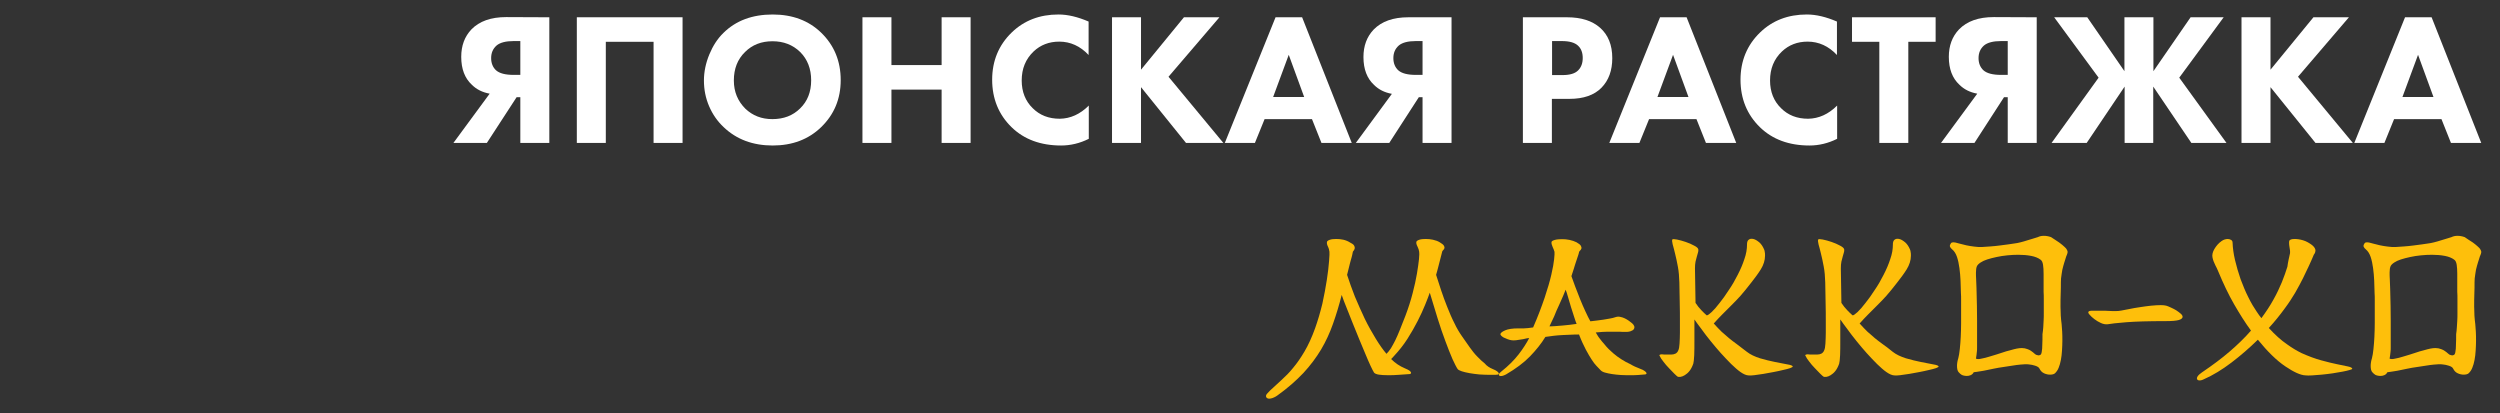
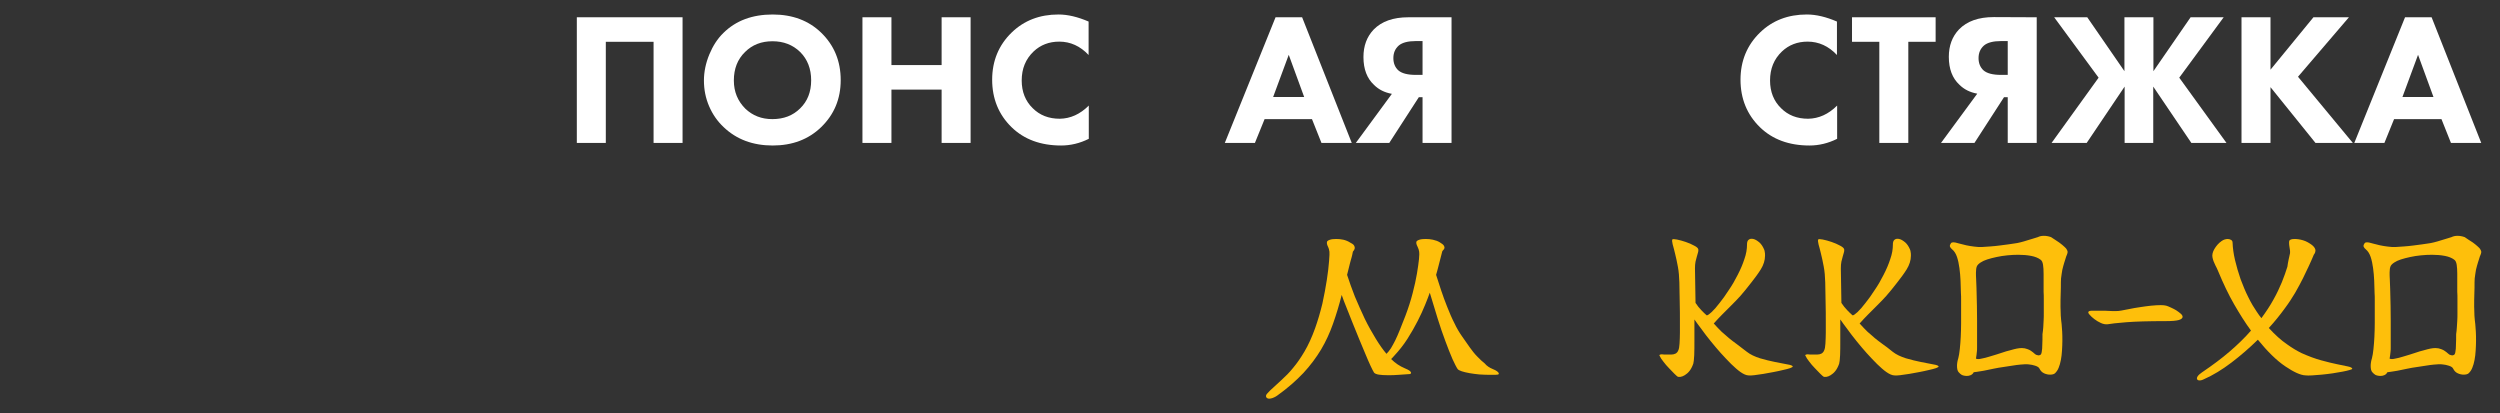
<svg xmlns="http://www.w3.org/2000/svg" id="Слой_1" x="0px" y="0px" viewBox="0 0 1345.3 222.3" style="enable-background:new 0 0 1345.3 222.3;" xml:space="preserve">
  <rect x="0" y="0" width="1345.3" height="222.3" fill="#333333" stroke="none" />
  <style type="text/css"> .st0{fill:#FEBF0B;} .st1{fill:#FFFFFF;} </style>
  <g>
    <path class="st0" d="M803.3,198.6c1,0.4,1.8,0.8,2.3,1.2s0.8,0.7,0.9,1s0,0.5-0.1,0.6c-0.2,0.2-0.4,0.2-0.7,0.2 c-0.6,0.1-1.3,0.1-2,0.1s-1.4,0-2.1,0c-1.8,0-3.6-0.1-5.5-0.2c-1.9-0.2-3.7-0.4-5.3-0.7c-1.6-0.3-3-0.6-4.2-1 c-1.2-0.4-1.9-0.8-2.2-1.2c-0.7-1-1.6-2.8-2.8-5.4c-1.2-2.7-2.4-5.9-3.8-9.6c-1.4-3.7-2.8-7.8-4.2-12.3c-1.4-4.5-2.8-9.1-4.2-13.8 c-0.6,1.7-1.4,3.8-2.5,6.5c-1.1,2.7-2.4,5.6-4,8.7c-1.6,3.1-3.4,6.3-5.5,9.6c-2.1,3.3-4.5,6.3-7.1,9.1c-0.3,0.3-0.6,0.6-0.9,1 c-0.3,0.3-0.6,0.6-0.8,0.8c1.2,1.2,2.3,2.1,3.5,2.9c1.2,0.8,2.5,1.5,3.9,2.1c1.1,0.4,1.9,0.9,2.4,1.2c0.5,0.4,0.8,0.7,0.9,1 c0.1,0.3,0,0.5-0.2,0.7c-0.2,0.2-0.5,0.2-0.7,0.2c-1.7,0.1-3.6,0.3-5.7,0.4c-2.1,0.2-4.1,0.2-5.9,0.2c-1.9,0-3.5-0.1-4.8-0.3 s-2.2-0.6-2.6-1.1c-0.4-0.7-1.1-1.9-1.9-3.7c-0.8-1.7-1.7-3.8-2.7-6.2s-2.1-5-3.3-7.9s-2.3-5.7-3.5-8.6c-1.2-2.9-2.3-5.7-3.3-8.3 c-1.1-2.7-2-5-2.7-7.1c-1.4,5.6-3,10.8-4.7,15.6c-1.7,4.8-3.8,9.4-6.4,13.8c-2.6,4.3-5.7,8.5-9.5,12.6c-3.8,4-8.4,8.1-14,12.1 c-0.5,0.4-1.1,0.7-1.7,1s-1.2,0.5-1.7,0.6s-1,0.2-1.5,0.1c-0.4-0.1-0.8-0.3-1-0.6c-0.4-0.6-0.3-1.3,0.3-2c0.6-0.7,1.2-1.3,1.7-1.8 c2.1-1.9,4.1-3.8,6.2-5.7s4.2-4,6.2-6.5c2.1-2.5,4.1-5.4,6.1-8.8c2-3.4,3.9-7.5,5.7-12.5c1.5-4.2,2.8-8.7,3.9-13.2 c1-4.6,1.8-8.9,2.4-12.8c0.6-3.9,1-7.3,1.2-10.1s0.3-4.4,0.2-5c-0.1-0.8-0.3-1.8-0.8-2.8s-0.7-1.9-0.5-2.6c0.1-0.4,0.7-0.8,1.6-1.1 s2.1-0.4,3.4-0.4c1.2,0,2.5,0.1,3.8,0.4c1.3,0.3,2.5,0.8,3.6,1.5c1.2,0.6,1.9,1.1,2.2,1.7c0.3,0.5,0.4,1,0.3,1.5 c-0.1,0.4-0.3,0.8-0.5,1.1c-0.3,0.3-0.4,0.5-0.5,0.7c0,0.2-0.1,0.7-0.3,1.5s-0.4,1.8-0.8,3c-0.3,1.2-0.7,2.5-1,3.9 c-0.4,1.4-0.7,2.7-1,4c1.2,3.7,2.6,7.6,4.2,11.7c1.7,4.1,3.5,8,5.3,11.9c1.9,3.9,3.9,7.4,5.9,10.7s4,6.1,5.8,8.2 c0.8-0.8,1.6-1.8,2.4-3c0.7-1.2,1.5-2.6,2.3-4.2c0.8-1.6,1.6-3.5,2.5-5.7c0.9-2.2,1.9-4.7,3-7.6c1.6-4.2,2.9-8.3,3.9-12.2 s1.8-7.4,2.3-10.5s0.9-5.7,1.1-7.8s0.2-3.4,0.1-3.9c-0.1-0.8-0.4-1.8-0.9-2.8s-0.8-1.9-0.6-2.6c0.1-0.4,0.7-0.8,1.6-1.1 c0.9-0.3,2.1-0.4,3.4-0.4s2.6,0.1,3.9,0.4c1.3,0.3,2.6,0.7,3.7,1.4c1.2,0.7,1.9,1.3,2.2,1.8c0.3,0.5,0.4,1,0.3,1.3 c-0.1,0.4-0.3,0.7-0.6,1s-0.5,0.6-0.6,0.8c-0.1,0.2-0.2,0.7-0.4,1.6c-0.2,0.9-0.5,1.9-0.8,3.1c-0.3,1.2-0.6,2.5-1,3.9 s-0.7,2.8-1.1,4c0.8,2.5,1.7,5.3,2.7,8.3s2.1,6,3.3,9c1.2,3,2.4,5.9,3.8,8.6c1.3,2.8,2.7,5.1,4.1,7.1c1.5,2.2,2.9,4.2,4.2,6 s2.6,3.5,4,4.9c1.3,1.4,2.7,2.7,4.1,3.8C800,196.9,801.6,197.9,803.3,198.6z" />
-     <path class="st0" d="M882.5,198.4c1.2,0.4,2.1,0.9,2.6,1.3c0.5,0.4,0.8,0.7,0.9,1s0,0.5-0.2,0.6c-0.2,0.2-0.5,0.2-0.7,0.2 c-1.2,0.1-2.4,0.2-3.7,0.3c-1.3,0.1-2.7,0.1-4.1,0.1c-1.7,0-3.4,0-5.1-0.1c-1.7-0.1-3.3-0.3-4.7-0.5c-1.4-0.2-2.7-0.5-3.8-0.8 c-1.1-0.3-1.8-0.7-2.3-1.2c-0.7-0.8-1.5-1.6-2.3-2.4c-0.8-0.8-1.7-2-2.6-3.4c-0.9-1.4-2-3.2-3.1-5.3s-2.4-4.8-3.7-8.2 c-1.3,0-2.7,0-4.2,0.1s-3.1,0.1-4.7,0.2c-1.6,0.1-3.2,0.2-4.8,0.4c-1.6,0.2-3,0.4-4.4,0.6c-2.2,3.6-5,7.1-8.3,10.5 s-7.6,6.6-12.9,9.7c-0.8,0.4-1.5,0.7-2.1,0.8c-0.6,0.1-1.1,0.1-1.4-0.1c-0.3-0.2-0.4-0.4-0.3-0.8c0.1-0.4,0.5-0.9,1.2-1.4 c3.9-3.1,7-6.2,9.4-9.3c2.4-3.1,4.3-6.1,5.7-8.8c-1,0.1-1.7,0.2-1.9,0.3c-0.2,0.1-0.7,0.2-1.3,0.3c-1.7,0.3-3,0.5-3.9,0.6 c-0.9,0.1-1.7,0.1-2.4,0s-1.4-0.3-2.2-0.6c-0.8-0.3-1.5-0.6-2.1-0.9c-0.6-0.4-1.1-0.7-1.4-1.1c-0.3-0.4-0.4-0.7-0.2-1 c0.3-0.6,1.2-1.2,2.6-1.8s3.7-1,7.1-1c0.8,0,1.8,0,2.9,0c1.1,0,2.7-0.2,4.9-0.5c2.6-5.9,4.6-11.3,6.2-16c1.6-4.8,2.8-8.9,3.6-12.4 s1.3-6.2,1.5-8.3s0.3-3.4,0.2-4c-0.1-0.3-0.2-0.7-0.4-1.2c-0.2-0.4-0.4-0.9-0.6-1.4s-0.4-1-0.5-1.4c-0.1-0.5-0.2-0.9-0.1-1.3 c0.1-0.4,0.7-0.8,1.8-1.1c1.1-0.3,2.4-0.4,3.9-0.4c1.3,0,2.6,0.1,4,0.4c1.4,0.3,2.6,0.7,3.8,1.3c1.2,0.7,2,1.3,2.3,1.9 c0.3,0.5,0.4,1,0.3,1.4c-0.1,0.4-0.4,0.8-0.7,1.1s-0.5,0.6-0.6,0.8c0,0.2-0.1,0.7-0.4,1.6c-0.3,0.9-0.7,2-1.1,3.3 c-0.4,1.3-0.9,2.6-1.3,4.1c-0.4,1.4-0.9,2.8-1.3,4c0.5,1.5,1.2,3.4,2,5.5c0.8,2.2,1.7,4.4,2.6,6.7c0.9,2.3,1.9,4.5,2.9,6.7 s1.9,4,2.7,5.4c1-0.1,2.2-0.3,3.4-0.4c1.2-0.2,2.5-0.3,3.7-0.5c1.3-0.2,2.4-0.4,3.5-0.6c1.1-0.2,2-0.4,2.8-0.7 c0.9-0.3,1.8-0.4,2.6-0.2c0.9,0.2,1.7,0.4,2.5,0.8c0.8,0.4,1.5,0.8,2.2,1.3c0.7,0.5,1.3,1,1.8,1.4s0.9,1,1.1,1.5 c0.2,0.6,0.1,1.1-0.2,1.6c-0.3,0.5-1,0.9-1.9,1.2c-1,0.3-2.3,0.4-4.1,0.3c-1-0.1-2-0.1-2.9-0.1s-1.8,0-2.6,0c-2.1,0-3.8,0-5.3,0.1 s-2.7,0.2-3.7,0.3c0.4,0.8,0.9,1.4,1.2,2c0.4,0.5,0.7,1.1,1.1,1.5c0.4,0.5,0.7,0.9,1.1,1.4c0.4,0.4,0.8,1,1.3,1.5 c1.5,1.9,3.1,3.4,4.6,4.7s3,2.4,4.6,3.4c1.5,1,3.1,1.8,4.8,2.6C879,197,880.7,197.7,882.5,198.4z M833.8,175.6c0.8,0,1.8,0,3-0.1 s2.5-0.2,3.8-0.3c1.3-0.1,2.7-0.3,4-0.4c1.3-0.2,2.6-0.3,3.8-0.5c-0.3-0.8-0.8-2-1.3-3.7s-1.1-3.4-1.7-5.3 c-0.6-1.9-1.1-3.7-1.6-5.4s-0.9-3.1-1.3-4c-0.2,0.6-0.6,1.6-1.3,3.2c-0.7,1.5-1.4,3.3-2.3,5.2c-0.9,1.9-1.8,3.9-2.6,6 C835.4,172.2,834.6,174,833.8,175.6z" />
    <path class="st0" d="M940,189.3c1.9,1.5,4.3,2.6,7.1,3.5c2.8,0.8,5.5,1.5,8.1,2s4.8,0.9,6.7,1.3c1.9,0.3,2.8,0.7,2.8,1.2 c0,0.2-0.5,0.4-1.4,0.8c-1,0.3-2.2,0.7-3.8,1c-1.5,0.4-3.2,0.7-5.1,1.1c-1.9,0.4-3.7,0.7-5.5,1s-3.4,0.5-4.9,0.7s-2.6,0.2-3.3,0.1 c-1.2-0.1-2.5-0.7-4.1-1.8s-3.2-2.6-5-4.3c-1.8-1.8-3.6-3.7-5.6-5.9c-1.9-2.2-3.8-4.3-5.5-6.5c-1.8-2.2-3.4-4.3-4.9-6.4 c-1.5-2-2.8-3.7-3.8-5.2v7.4v3.7c0,3.1,0,5.8-0.1,8.1c-0.1,2.3-0.3,3.9-0.5,4.6c-0.6,1.7-1.3,3-2.1,4s-1.7,1.7-2.5,2.2 s-1.6,0.8-2.3,0.9c-0.7,0.1-1.2,0-1.5-0.1c-0.3-0.2-0.9-0.7-1.8-1.6c-0.9-0.9-1.9-1.9-2.9-3c-1.1-1.1-2.1-2.3-3-3.5 c-1-1.2-1.6-2.2-2-3.1c-0.3-0.3-0.2-0.5,0.3-0.7c0.3-0.1,0.8-0.2,1.3-0.1c0.5,0.1,1.1,0.1,1.6,0.1c1.1,0,2.1,0,3,0 c0.9,0,1.7-0.2,2.3-0.5s1.2-0.9,1.5-1.7c0.4-0.8,0.6-2,0.7-3.7c0.1-2,0.2-3.9,0.2-5.9c0-1.9,0-3.8,0-5.7c0-3.5,0-6.9-0.1-10.4 s-0.1-7.1-0.2-11c-0.1-3-0.3-5.8-0.8-8.4c-0.5-2.7-1-5-1.5-7s-0.9-3.7-1.3-5c-0.3-1.3-0.4-2.2-0.2-2.6c0.2-0.3,1-0.3,2.5,0 c1.4,0.3,3,0.7,4.7,1.3s3.2,1.2,4.6,2c1.4,0.7,2.1,1.4,2.2,2s0,1.2-0.2,1.8s-0.4,1.3-0.6,2.1s-0.4,1.7-0.7,2.7 c-0.2,1-0.3,2.2-0.3,3.7l0.3,18.5c1,1.5,2,2.8,3.1,3.9c1.1,1.1,2,2.1,2.9,2.8c0.4,0.1,1.3-0.5,2.6-1.7c1.3-1.2,2.7-2.8,4.3-4.9 c1.6-2,3.3-4.3,5-7c1.8-2.6,3.4-5.4,4.8-8.2c1.5-2.9,2.7-5.7,3.6-8.5c1-2.8,1.4-5.4,1.4-7.8c0-1.1,0.2-1.9,0.7-2.4s1.1-0.7,1.8-0.7 c1,0,2.1,0.4,3.3,1.3c1.2,0.8,2.1,1.9,2.8,3.2c0.4,0.8,0.8,1.5,0.9,2.3c0.2,0.8,0.2,1.5,0.2,2.3c0,2.5-0.8,5-2.3,7.4 s-3.3,4.8-5.2,7.2c-2.1,2.8-4.1,5.1-5.8,7.1c-1.8,2-3.5,3.7-5.1,5.3c-1.6,1.6-3.1,3.1-4.6,4.6s-3,3.1-4.6,4.9 c1.5,1.7,3,3.2,4.2,4.4c1.3,1.2,2.6,2.3,3.9,3.4c1.3,1.1,2.8,2.2,4.3,3.3C936,186.2,937.8,187.6,940,189.3z" />
    <path class="st0" d="M1018.5,189.3c1.9,1.5,4.3,2.6,7.1,3.5c2.8,0.8,5.5,1.5,8.1,2c2.6,0.5,4.8,0.9,6.7,1.3 c1.9,0.3,2.8,0.7,2.8,1.2c0,0.2-0.5,0.4-1.4,0.8c-1,0.3-2.2,0.7-3.8,1c-1.5,0.4-3.2,0.7-5.1,1.1c-1.9,0.4-3.7,0.7-5.5,1 s-3.4,0.5-4.9,0.7s-2.6,0.2-3.3,0.1c-1.2-0.1-2.5-0.7-4.1-1.8s-3.2-2.6-5-4.3c-1.8-1.8-3.6-3.7-5.6-5.9c-1.9-2.2-3.8-4.3-5.5-6.5 c-1.8-2.2-3.4-4.3-4.9-6.4c-1.5-2-2.8-3.7-3.8-5.2v7.4v3.7c0,3.1,0,5.8-0.1,8.1c-0.1,2.3-0.3,3.9-0.5,4.6c-0.6,1.7-1.3,3-2.1,4 s-1.7,1.7-2.5,2.2s-1.6,0.8-2.3,0.9c-0.7,0.1-1.2,0-1.5-0.1c-0.3-0.2-0.9-0.7-1.8-1.6c-0.9-0.9-1.9-1.9-2.9-3 c-1.1-1.1-2.1-2.3-3-3.5c-1-1.2-1.6-2.2-2-3.1c-0.3-0.3-0.2-0.5,0.3-0.7c0.3-0.1,0.8-0.2,1.3-0.1c0.5,0.1,1.1,0.1,1.6,0.1 c1.1,0,2.1,0,3,0s1.7-0.2,2.3-0.5c0.6-0.3,1.2-0.9,1.5-1.7c0.4-0.8,0.6-2,0.7-3.7c0.1-2,0.2-3.9,0.2-5.9c0-1.9,0-3.8,0-5.7 c0-3.5,0-6.9-0.1-10.4c-0.1-3.5-0.1-7.1-0.2-11c-0.1-3-0.3-5.8-0.8-8.4c-0.5-2.7-1-5-1.5-7s-0.9-3.7-1.3-5 c-0.3-1.3-0.4-2.2-0.2-2.6c0.2-0.3,1-0.3,2.5,0c1.4,0.3,3,0.7,4.7,1.3c1.7,0.6,3.2,1.2,4.6,2c1.4,0.7,2.1,1.4,2.2,2s0,1.2-0.2,1.8 s-0.4,1.3-0.6,2.1c-0.2,0.8-0.4,1.7-0.7,2.7c-0.2,1-0.3,2.2-0.3,3.7l0.3,18.5c1,1.5,2,2.8,3.1,3.9c1.1,1.1,2,2.1,2.9,2.8 c0.4,0.1,1.3-0.5,2.6-1.7s2.7-2.8,4.3-4.9c1.6-2,3.3-4.3,5-7c1.8-2.6,3.4-5.4,4.8-8.2c1.5-2.9,2.7-5.7,3.6-8.5 c1-2.8,1.4-5.4,1.4-7.8c0-1.1,0.2-1.9,0.7-2.4s1.1-0.7,1.8-0.7c1,0,2.1,0.4,3.3,1.3c1.2,0.8,2.1,1.9,2.8,3.2 c0.4,0.8,0.8,1.5,0.9,2.3c0.2,0.8,0.2,1.5,0.2,2.3c0,2.5-0.8,5-2.3,7.4s-3.3,4.8-5.2,7.2c-2.1,2.8-4.1,5.1-5.8,7.1 c-1.8,2-3.5,3.7-5.1,5.3s-3.1,3.1-4.6,4.6s-3,3.1-4.6,4.9c1.5,1.7,3,3.2,4.2,4.4c1.3,1.2,2.6,2.3,3.9,3.4c1.3,1.1,2.8,2.2,4.3,3.3 C1014.6,186.2,1016.4,187.6,1018.5,189.3z" />
    <path class="st0" d="M1108.1,130.5c1.2,0.9,2.2,1.7,2.8,2.3c0.7,0.6,1.2,1.2,1.4,1.7c0.3,0.5,0.4,1,0.3,1.4s-0.2,0.9-0.4,1.3 c-0.2,0.4-0.5,1.2-0.8,2.3c-0.4,1.1-0.7,2.3-1.1,3.6s-0.7,2.8-0.9,4.4c-0.3,1.6-0.4,3.1-0.4,4.5c0,1.7,0,3.7-0.1,6 c-0.1,2.2-0.1,4.6-0.1,7c0,3.4,0.2,6.5,0.6,9.4c0.1,1.2,0.2,2.5,0.3,4.1s0.1,3.2,0.1,5c0,1.7-0.1,3.5-0.2,5.2 c-0.1,1.8-0.3,3.4-0.6,5c-0.3,1.6-0.7,3-1.2,4.2c-0.5,1.3-1.2,2.2-1.9,2.9c-0.5,0.5-1.4,0.8-2.7,0.8c-1,0-2.1-0.2-3.2-0.7 s-1.9-1.3-2.5-2.5c-0.3-0.7-1.1-1.2-2.3-1.6c-1.2-0.4-2.3-0.6-3.4-0.7c-0.6-0.1-1.3-0.1-2-0.1s-1.6,0.1-2.7,0.2 c-1.2,0.1-2.7,0.3-4.5,0.6c-1.9,0.3-4.3,0.7-7.2,1.1c-0.6,0.1-1.5,0.3-2.6,0.5s-2.2,0.5-3.4,0.7c-1.2,0.3-2.5,0.5-3.8,0.7 c-1.3,0.2-2.4,0.4-3.5,0.5c-0.4,0.8-1,1.3-1.7,1.6s-1.4,0.4-2.1,0.4c-0.6,0-1.1-0.1-1.6-0.2c-0.5-0.1-0.9-0.3-1.1-0.4 c-0.5-0.3-1.1-0.8-1.6-1.4c-0.6-0.6-0.9-1.8-0.9-3.4c0-1.2,0.2-2.6,0.7-4.2c0.3-1.2,0.6-2.8,0.8-4.9c0.2-2,0.4-4.2,0.5-6.5 c0.1-2.3,0.2-4.8,0.2-7.3s0-5,0-7.3c0-1.9,0-3.6,0-5.1s0-2.9-0.1-3.9c-0.1-2.1-0.1-4.3-0.2-6.6s-0.3-4.6-0.6-6.8s-0.7-4.2-1.3-6 s-1.5-3.2-2.6-4.1c-0.6-0.5-0.9-0.9-1.1-1.3c-0.2-0.3-0.2-0.6-0.1-1c0.1-0.3,0.3-0.6,0.6-1.1c0.3-0.4,1.1-0.5,2.3-0.3 c0.4,0.1,1.2,0.3,2.3,0.6s2.3,0.6,3.6,0.9c1.3,0.3,2.8,0.5,4.3,0.7s3,0.3,4.4,0.2c1.3-0.1,2.7-0.2,4.4-0.3c1.6-0.1,3.3-0.3,4.9-0.5 c1.6-0.2,3.2-0.4,4.6-0.6c1.4-0.2,2.5-0.4,3.4-0.5c0.9-0.1,1.9-0.3,3.1-0.6s2.3-0.6,3.5-1s2.3-0.7,3.3-1c1.1-0.3,1.9-0.6,2.6-0.8 c0.8-0.4,1.8-0.7,3.2-0.7c1.2,0,2.5,0.2,3.9,0.7C1105.1,128.6,1106.6,129.4,1108.1,130.5z M1099.7,172.7c0.1-1.4,0.1-2.8,0.1-4.2 s0-2.7,0-4s0-2.5,0-3.8c0-1.2,0-2.4-0.1-3.7c0-0.5,0-1,0-1.5s0-1,0-1.5c0-1.2,0-2.4,0-3.5s0-2.2,0-3.2c0-1.9-0.1-3.5-0.3-4.8 c-0.2-1.3-0.6-2.3-1.4-2.8c-1.2-0.9-2.9-1.6-5-2s-4.4-0.6-6.9-0.6c-1.9,0-3.9,0.1-5.9,0.3s-4,0.5-5.8,0.9s-3.5,0.8-5,1.3 s-2.6,1-3.5,1.6c-1.1,0.7-1.8,1.4-2.1,2.1c-0.3,0.7-0.5,1.8-0.5,3.4c0,1,0,2.1,0.1,3.5s0.1,3.1,0.2,5.2c0.2,6.7,0.3,12.4,0.3,17 s0,8.3,0,11.2c0,1.3,0,2.5,0,3.3c0,0.9,0,1.6-0.1,2.3c-0.1,0.6-0.1,1.2-0.2,1.8c-0.1,0.5-0.2,1.2-0.3,2c0.7,0.3,1.7,0.3,2.9,0 c1.2-0.2,2.8-0.6,4.7-1.2c2.3-0.7,4.4-1.3,6.1-1.9c1.8-0.6,3.3-1.1,4.7-1.4c1.4-0.4,2.5-0.7,3.5-0.9s1.9-0.3,2.8-0.3 c1.1,0,2.1,0.2,3.1,0.6c0.8,0.3,1.4,0.6,1.8,0.9c0.5,0.3,0.8,0.6,1.1,0.8c0.3,0.3,0.5,0.5,0.8,0.7c0.2,0.2,0.5,0.4,0.8,0.6 c0.3,0.1,0.7,0.2,1.1,0.3c0.4,0.1,0.8,0,1.2-0.2s0.7-0.8,0.8-1.7c0.2-1,0.3-2.2,0.3-3.9c0.1-1.6,0.1-3.5,0.1-5.6 C1099.5,177.4,1099.6,175.2,1099.7,172.7z" />
    <path class="st0" d="M1123.9,167.7c0.1-0.3,0.9-0.5,2.2-0.5c1.3,0,3,0,4.8,0c1.2,0,2.5,0,3.8,0.1c1.3,0.1,2.5,0.1,3.7,0.1 c1.2,0,2.3-0.1,3.2-0.3c1-0.2,2.4-0.5,4.2-0.8c1.8-0.4,3.7-0.7,5.7-1s4-0.6,6-0.8s3.8-0.3,5.3-0.3c1.2,0,2.2,0.1,2.9,0.3 c0.6,0.2,1.5,0.5,2.5,1c1,0.4,2,1,2.9,1.5c0.9,0.6,1.7,1.2,2.4,1.8s1,1.2,1,1.7c0,0.7-0.7,1.3-2,1.7s-3.7,0.6-7.2,0.6 c-9,0-16,0.2-21.1,0.6c-5.1,0.4-8.4,0.8-10.1,1.1c-1.1,0.1-2.3-0.1-3.6-0.7c-1.3-0.6-2.5-1.3-3.5-2.1c-1.1-0.8-1.9-1.6-2.6-2.4 C1123.7,168.5,1123.6,168,1123.9,167.7z" />
    <path class="st0" d="M1232.3,136.3c0.1-0.4,0-0.9,0-1.5c-0.1-0.6-0.2-1.3-0.3-2s-0.2-1.3-0.2-2c0-0.6,0-1.1,0.2-1.4 c0.4-0.5,1.3-0.8,2.8-0.8c1.3,0,2.8,0.2,4.5,0.7c1.7,0.5,3.3,1.4,4.9,2.6c1.2,1,1.8,2,1.8,2.9c0,0.6-0.2,1.2-0.5,1.7 c-0.4,0.5-0.6,0.9-0.7,1.3c-0.6,1.5-1.4,3.2-2.3,5.2c-0.9,2-2,4.3-3.2,6.7c-1.2,2.4-2.6,5-4.2,7.8c-1.6,2.7-3.4,5.5-5.5,8.3 c-2.6,3.6-5.5,7.2-8.7,10.7c3.4,3.7,6.6,6.6,9.7,8.7c3,2.2,5.7,3.7,7.9,4.8c3.8,1.7,7.3,3,10.6,3.9s6.1,1.6,8.6,2.1 c2.4,0.5,4.4,0.9,5.8,1.2c1.4,0.3,2.2,0.7,2.3,1.2c0.1,0.2-0.4,0.4-1.4,0.7s-2.3,0.6-3.9,0.9c-1.6,0.3-3.4,0.6-5.3,0.9 c-2,0.3-3.9,0.5-5.8,0.7c-1.9,0.2-3.6,0.3-5.2,0.4c-1.6,0.1-2.7,0.1-3.5,0c-2.8-0.1-6.4-1.8-11-4.9c-4.6-3.1-9.5-7.9-14.7-14.3 c-4.5,4.4-9.2,8.5-14.2,12.3s-9.9,6.8-14.9,9c-1,0.5-1.9,0.7-2.6,0.6c-0.7-0.1-1.1-0.5-1.1-1.1c0-0.4,0.2-0.9,0.6-1.4 c0.4-0.5,1.1-1.1,2.1-1.8c5.6-3.8,10.6-7.5,15-11.3c4.3-3.7,8.1-7.4,11.4-11.2c-3.1-4.2-6.1-9-9.1-14.2s-5.8-11.1-8.5-17.6 c-0.4-1.1-1-2.2-1.6-3.4c-0.6-1.2-1.2-2.6-1.5-4.1c-0.3-1.3,0-2.9,1-4.6c1-1.7,2.3-3.2,3.9-4.3c1-0.7,2.1-1.1,3.3-1.1 c0.7,0,1.3,0.2,1.8,0.5s0.8,0.8,0.8,1.5c0.1,2.8,0.5,5.9,1.3,9.3c0.8,3.4,1.8,6.8,3,10.3c1.3,3.4,2.6,6.7,4.2,9.8 c1.5,3.1,3.1,5.7,4.6,7.9c0.8,1.2,1.6,2.3,2.4,3.3c2.5-3.4,4.7-6.7,6.5-10c1.8-3.2,3.3-6.4,4.5-9.3c1.2-3,2.2-5.8,3-8.4 C1231.2,141,1231.8,138.6,1232.3,136.3z" />
    <path class="st0" d="M1330.7,130.5c1.2,0.9,2.2,1.7,2.8,2.3c0.7,0.6,1.2,1.2,1.4,1.7c0.3,0.5,0.4,1,0.3,1.4 c-0.1,0.4-0.2,0.9-0.4,1.3c-0.2,0.4-0.5,1.2-0.8,2.3c-0.4,1.1-0.7,2.3-1.1,3.6s-0.7,2.8-0.9,4.4c-0.3,1.6-0.4,3.1-0.4,4.5 c0,1.7,0,3.7-0.1,6c-0.1,2.2-0.1,4.6-0.1,7c0,3.4,0.2,6.5,0.6,9.4c0.1,1.2,0.2,2.5,0.3,4.1c0.1,1.6,0.1,3.2,0.1,5 c0,1.7-0.1,3.5-0.2,5.2c-0.1,1.8-0.3,3.4-0.6,5s-0.7,3-1.2,4.2c-0.5,1.3-1.2,2.2-1.9,2.9c-0.5,0.5-1.4,0.8-2.7,0.8 c-1,0-2.1-0.2-3.2-0.7c-1.1-0.5-1.9-1.3-2.5-2.5c-0.3-0.7-1.1-1.2-2.3-1.6c-1.2-0.4-2.3-0.6-3.4-0.7c-0.6-0.1-1.3-0.1-2-0.1 s-1.6,0.1-2.7,0.2c-1.2,0.1-2.7,0.3-4.5,0.6c-1.9,0.3-4.3,0.7-7.2,1.1c-0.6,0.1-1.5,0.3-2.6,0.5s-2.2,0.5-3.4,0.7 c-1.2,0.3-2.5,0.5-3.8,0.7c-1.3,0.2-2.4,0.4-3.5,0.5c-0.4,0.8-1,1.3-1.7,1.6s-1.4,0.4-2.1,0.4c-0.6,0-1.1-0.1-1.6-0.2 c-0.5-0.1-0.9-0.3-1.1-0.4c-0.5-0.3-1.1-0.8-1.6-1.4c-0.6-0.6-0.9-1.8-0.9-3.4c0-1.2,0.2-2.6,0.7-4.2c0.3-1.2,0.6-2.8,0.8-4.9 c0.2-2,0.4-4.2,0.5-6.5s0.2-4.8,0.2-7.3s0-5,0-7.3c0-1.9,0-3.6,0-5.1s0-2.9-0.1-3.9c-0.1-2.1-0.1-4.3-0.2-6.6s-0.3-4.6-0.6-6.8 s-0.7-4.2-1.3-6c-0.6-1.8-1.5-3.2-2.6-4.1c-0.6-0.5-0.9-0.9-1.1-1.3c-0.2-0.3-0.2-0.6-0.1-1c0.1-0.3,0.3-0.6,0.6-1.1 c0.3-0.4,1.1-0.5,2.3-0.3c0.4,0.1,1.2,0.3,2.3,0.6c1.1,0.3,2.3,0.6,3.6,0.9c1.3,0.3,2.8,0.5,4.3,0.7s3,0.3,4.4,0.2 c1.3-0.1,2.7-0.2,4.4-0.3c1.6-0.1,3.3-0.3,4.9-0.5s3.2-0.4,4.6-0.6c1.4-0.2,2.5-0.4,3.4-0.5s1.9-0.3,3.1-0.6s2.3-0.6,3.5-1 s2.3-0.7,3.3-1c1.1-0.3,1.9-0.6,2.6-0.8c0.8-0.4,1.8-0.7,3.2-0.7c1.2,0,2.5,0.2,3.9,0.7C1327.6,128.6,1329.1,129.4,1330.7,130.5z M1322.3,172.7c0.1-1.4,0.1-2.8,0.1-4.2s0-2.7,0-4s0-2.5,0-3.8c0-1.2,0-2.4-0.1-3.7c0-0.5,0-1,0-1.5s0-1,0-1.5c0-1.2,0-2.4,0-3.5 s0-2.2,0-3.2c0-1.9-0.1-3.5-0.3-4.8s-0.6-2.3-1.4-2.8c-1.2-0.9-2.9-1.6-5-2s-4.4-0.6-6.9-0.6c-1.9,0-3.9,0.1-5.9,0.3 s-4,0.5-5.8,0.9c-1.8,0.4-3.5,0.8-5,1.3s-2.6,1-3.5,1.6c-1.1,0.7-1.8,1.4-2.1,2.1c-0.3,0.7-0.5,1.8-0.5,3.4c0,1,0,2.1,0.1,3.5 c0.1,1.4,0.1,3.1,0.2,5.2c0.2,6.7,0.3,12.4,0.3,17s0,8.3,0,11.2c0,1.3,0,2.5,0,3.3c0,0.9,0,1.6-0.1,2.3c-0.1,0.6-0.1,1.2-0.2,1.8 c-0.1,0.5-0.2,1.2-0.3,2c0.7,0.3,1.7,0.3,2.9,0c1.2-0.2,2.8-0.6,4.7-1.2c2.3-0.7,4.4-1.3,6.1-1.9c1.8-0.6,3.3-1.1,4.7-1.4 c1.4-0.4,2.5-0.7,3.5-0.9s1.9-0.3,2.8-0.3c1.1,0,2.1,0.2,3.1,0.6c0.8,0.3,1.4,0.6,1.8,0.9c0.5,0.3,0.8,0.6,1.1,0.8 c0.3,0.3,0.5,0.5,0.8,0.7c0.2,0.2,0.5,0.4,0.8,0.6c0.3,0.1,0.7,0.2,1.1,0.3c0.4,0.1,0.8,0,1.2-0.2s0.7-0.8,0.8-1.7 c0.2-1,0.3-2.2,0.3-3.9c0.1-1.6,0.1-3.5,0.1-5.6C1322.1,177.4,1322.1,175.2,1322.3,172.7z" />
  </g>
  <g>
-     <path class="st1" d="M295.6,9.3v67.6H280V52.3h-2l-16,24.6h-18l19.5-26.5c-3.9-0.7-7.1-2.3-9.6-4.8c-3.8-3.5-5.7-8.5-5.7-15 c0-6,1.8-10.9,5.5-14.8c4.3-4.4,10.5-6.6,18.7-6.6L295.6,9.3L295.6,9.3z M280,40.3V22.1h-3.6c-4.2,0-7.3,0.8-9.2,2.4 c-2,1.8-2.9,4-2.9,6.8c0,2.7,0.9,4.9,2.6,6.5c1.9,1.7,5.1,2.5,9.5,2.5H280z" />
    <path class="st1" d="M310.4,9.3h56.9v67.6h-15.6V22.5H326v54.4h-15.6V9.3z" />
    <path class="st1" d="M415.8,7.8c10.7,0,19.4,3.3,26.1,9.8c7,6.8,10.5,15.3,10.5,25.5c0,10.1-3.5,18.5-10.5,25.3 c-6.8,6.6-15.5,9.9-26.1,9.9c-10.7,0-19.5-3.3-26.4-9.9c-3.3-3.1-5.9-6.8-7.8-11.2c-1.9-4.4-2.8-9-2.8-13.9c0-4.7,1-9.4,2.9-14 s4.4-8.5,7.6-11.6C396,11.1,404.8,7.8,415.8,7.8z M415.7,22.2c-6,0-10.9,1.9-14.8,5.8c-4,3.9-6,9-6,15.3c0,6.1,2.1,11.1,6.2,15.2 c3.9,3.7,8.7,5.6,14.5,5.6c6.1,0,11.1-1.9,15-5.8c3.9-3.8,5.9-8.8,5.9-15.1c0-6.2-2-11.3-5.9-15.2 C426.6,24.1,421.6,22.2,415.7,22.2z" />
    <path class="st1" d="M479.7,9.3V35h27V9.3h15.6v67.6h-15.6V48.2h-27v28.7h-15.6V9.3H479.7z" />
    <path class="st1" d="M585.9,56.8v17.9c-4.8,2.4-9.8,3.6-14.9,3.6c-11,0-19.9-3.3-26.6-9.8c-7-6.8-10.5-15.4-10.5-25.6 c0-10.1,3.5-18.6,10.5-25.4c6.7-6.5,15.1-9.7,25.2-9.7c5,0,10.4,1.3,16.2,3.8v18c-4.5-4.8-9.8-7.2-15.8-7.2 c-5.5,0-10.1,1.8-13.8,5.3c-4.3,4.1-6.4,9.3-6.4,15.6c0,6.1,2,11.1,5.9,14.9c3.8,3.8,8.6,5.7,14.6,5.7 C576,63.8,581.2,61.5,585.9,56.8z" />
-     <path class="st1" d="M614,9.3v28.2l23.1-28.2h19.1l-27.4,32l29.5,35.6h-20.1l-24.2-30v30h-15.6V9.3H614z" />
    <path class="st1" d="M711.1,76.9L706,64.1h-25.5l-5.2,12.8h-16.2l27.3-67.6h14.3l26.7,67.6H711.1z M685.1,52.2h16.7l-8.3-22.7 L685.1,52.2z" />
    <path class="st1" d="M781.1,9.3v67.6h-15.6V52.3h-2l-15.9,24.6h-18L749,50.5c-3.9-0.7-7.1-2.3-9.6-4.8c-3.8-3.5-5.7-8.5-5.7-15 c0-6,1.8-10.9,5.5-14.8c4.3-4.4,10.5-6.6,18.7-6.6C757.9,9.3,781.1,9.3,781.1,9.3z M765.5,40.3V22.1h-3.6c-4.2,0-7.3,0.8-9.2,2.4 c-2,1.8-2.9,4-2.9,6.8c0,2.7,0.9,4.9,2.6,6.5c1.9,1.7,5.1,2.5,9.5,2.5H765.5z" />
-     <path class="st1" d="M819.5,9.3h23.8c7.6,0,13.5,1.9,17.7,5.6c4.4,3.9,6.6,9.3,6.6,16.4c0,6.6-1.9,11.9-5.8,15.9 c-3.9,4-9.7,6-17.2,6h-9.5v23.7h-15.6V9.3z M835.2,22.1v18.3h5.6c3.9,0,6.7-0.8,8.4-2.5s2.5-3.9,2.5-6.7s-0.8-5-2.5-6.6 c-1.8-1.7-4.7-2.5-8.7-2.5H835.2z" />
-     <path class="st1" d="M918,76.9l-5.1-12.8h-25.5l-5.2,12.8H866l27.3-67.6h14.3l26.7,67.6H918z M891.9,52.2h16.7l-8.3-22.7 L891.9,52.2z" />
    <path class="st1" d="M988.6,56.8v17.9c-4.8,2.4-9.8,3.6-14.9,3.6c-11,0-19.9-3.3-26.6-9.8c-7-6.8-10.5-15.4-10.5-25.6 c0-10.1,3.5-18.6,10.5-25.4c6.7-6.5,15.1-9.7,25.2-9.7c5,0,10.4,1.3,16.2,3.8v18c-4.5-4.8-9.8-7.2-15.8-7.2 c-5.5,0-10.1,1.8-13.8,5.3c-4.3,4.1-6.4,9.3-6.4,15.6c0,6.1,2,11.1,5.9,14.9c3.8,3.8,8.6,5.7,14.6,5.7 C978.7,63.8,983.9,61.5,988.6,56.8z" />
    <path class="st1" d="M1041.6,22.5h-14.7v54.4h-15.6V22.5h-14.7V9.3h45V22.5z" />
    <path class="st1" d="M1096,9.3v67.6h-15.6V52.3h-2l-15.9,24.6h-18l19.5-26.5c-3.9-0.7-7.1-2.3-9.6-4.8c-3.8-3.5-5.7-8.5-5.7-15 c0-6,1.8-10.9,5.5-14.8c4.3-4.4,10.5-6.6,18.7-6.6L1096,9.3L1096,9.3z M1080.4,40.3V22.1h-3.6c-4.2,0-7.3,0.8-9.2,2.4 c-2,1.8-2.9,4-2.9,6.8c0,2.7,0.9,4.9,2.6,6.5c1.9,1.7,5.1,2.5,9.5,2.5H1080.4z" />
    <path class="st1" d="M1143.3,76.9V46.6l-20.4,30.3H1104l25.3-35.1l-23.9-32.5h17.8l20,29v-29h15.6v29l20-29h17.8l-23.9,32.5 l25.4,35.1h-18.9l-20.5-30.3v30.3C1158.7,76.9,1143.3,76.9,1143.3,76.9z" />
    <path class="st1" d="M1221.8,9.3v28.2l23.1-28.2h19.1l-27.4,32l29.5,35.6H1246l-24.2-30v30h-15.6V9.3H1221.8z" />
    <path class="st1" d="M1318.9,76.9l-5.1-12.8h-25.5l-5.2,12.8h-16.2l27.3-67.6h14.3l26.7,67.6H1318.9z M1292.8,52.2h16.7l-8.3-22.7 L1292.8,52.2z" />
  </g>
</svg>